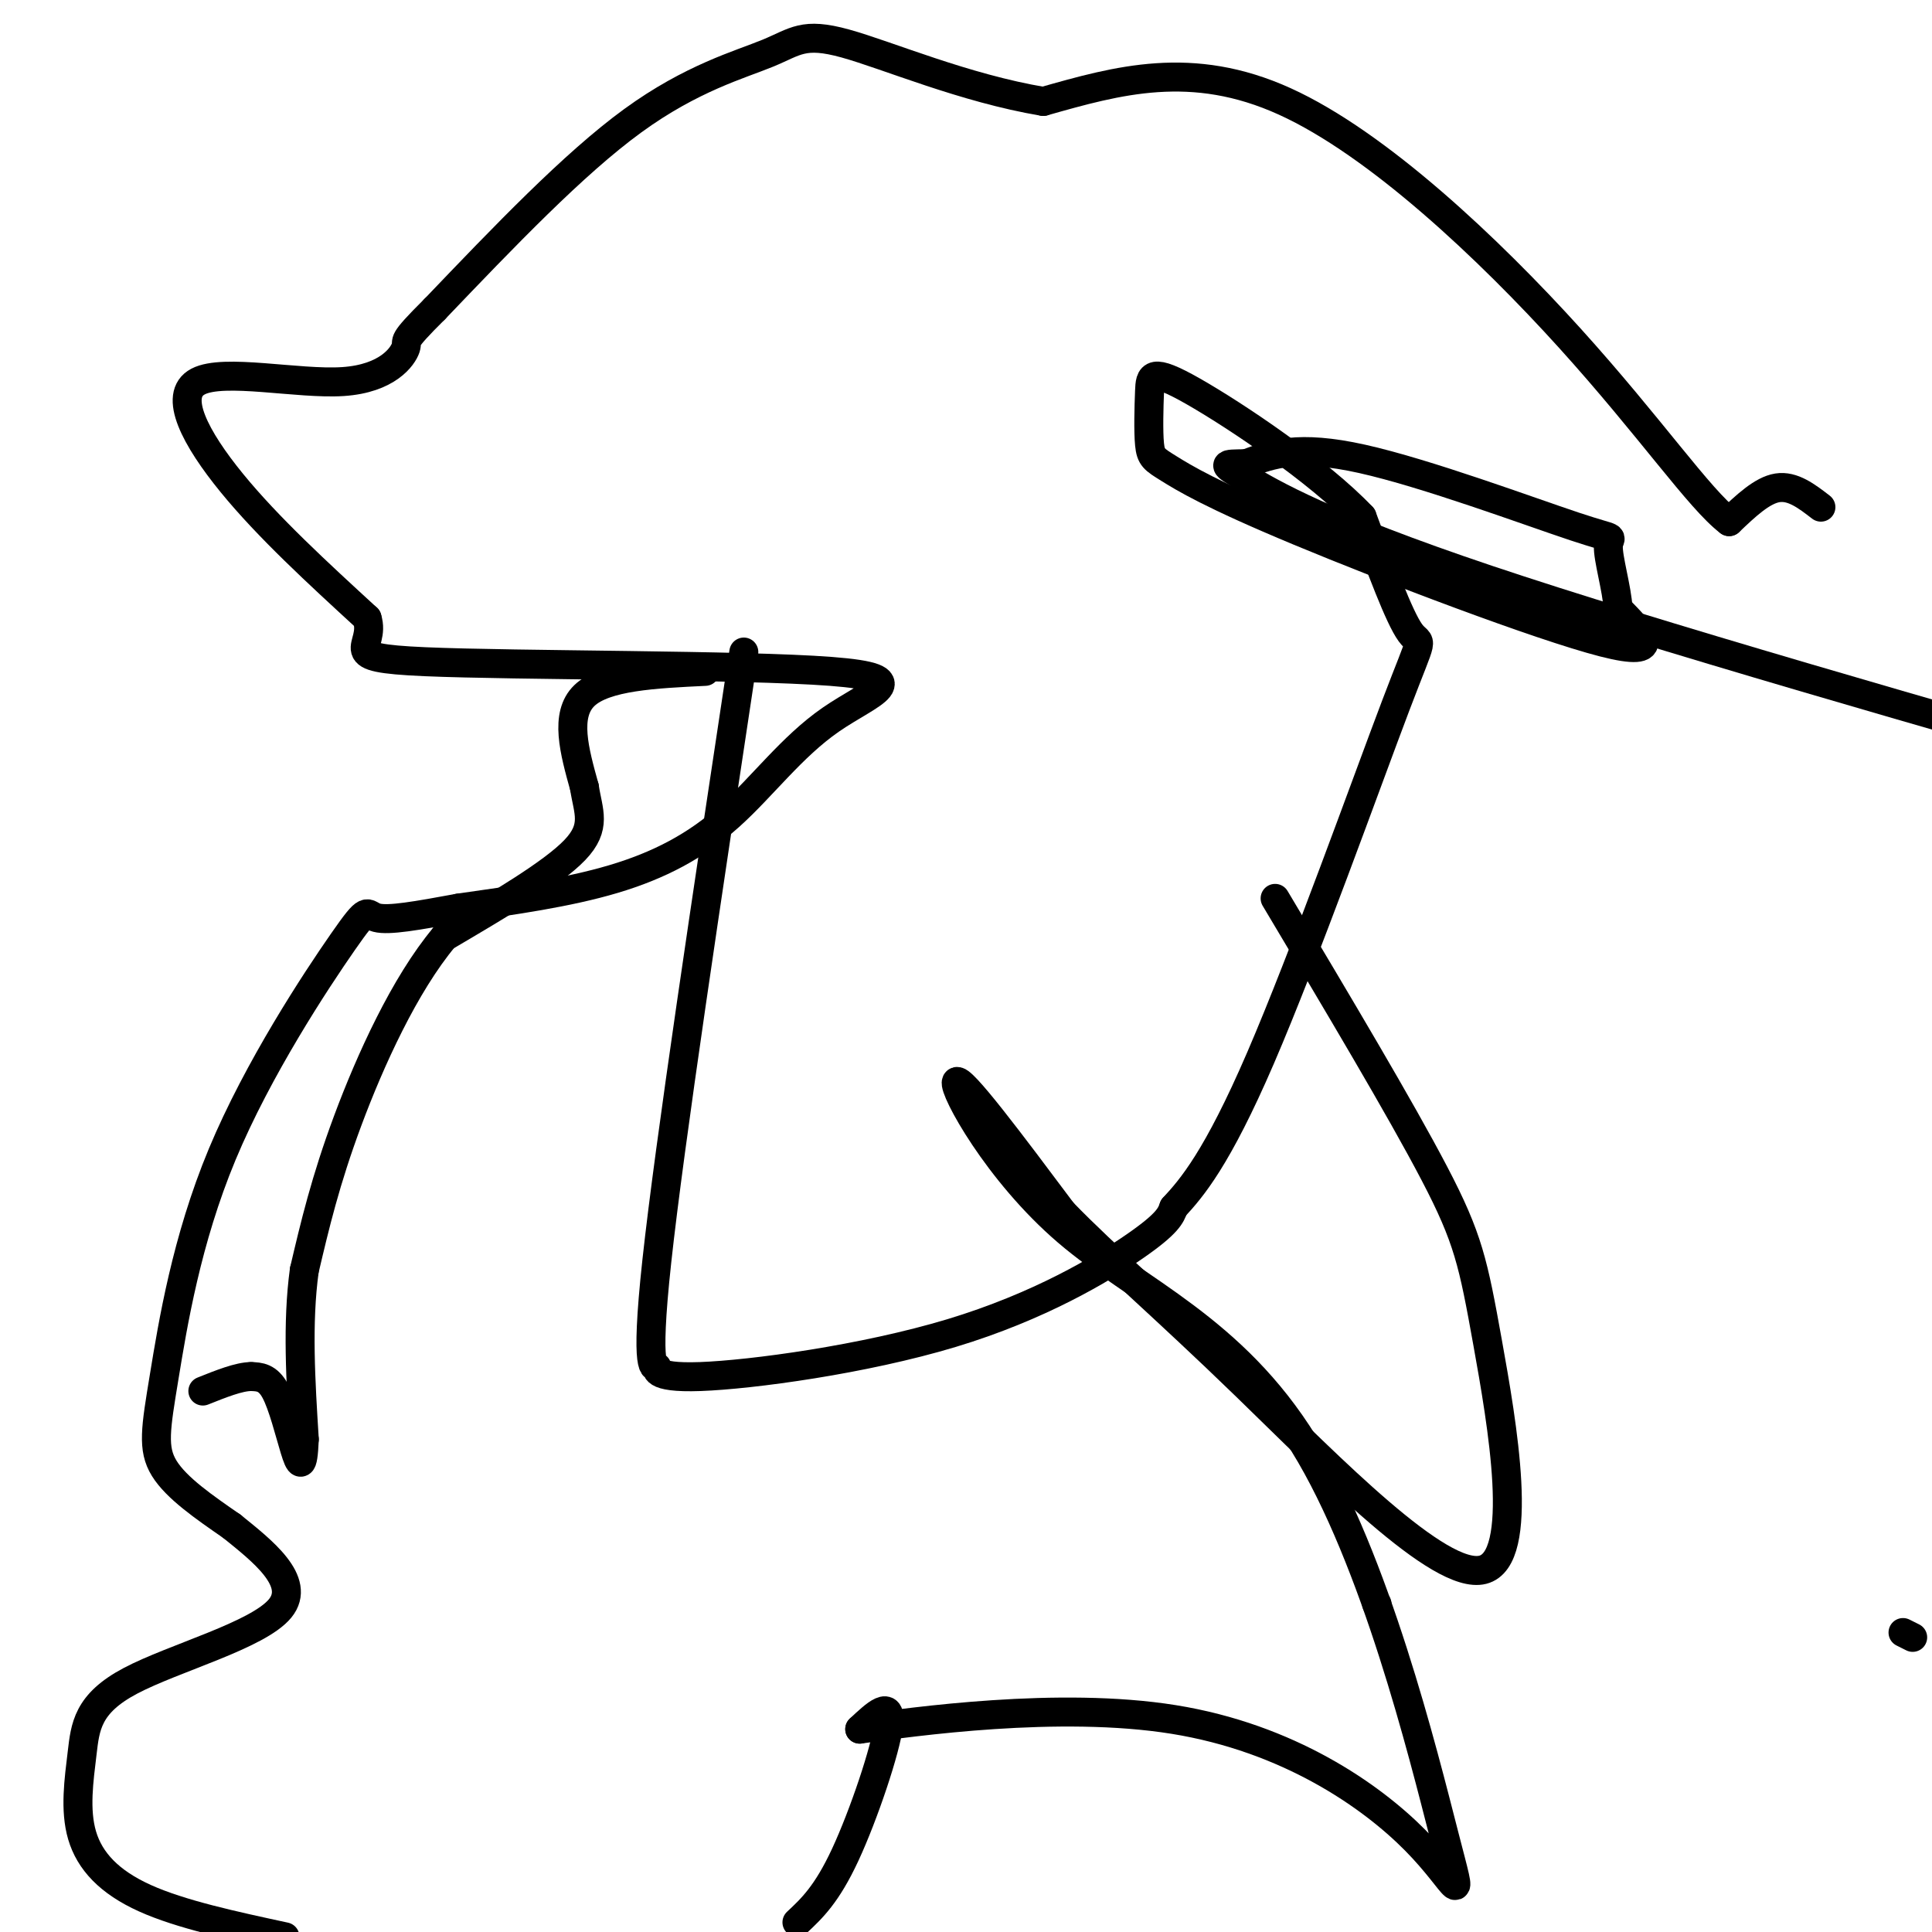
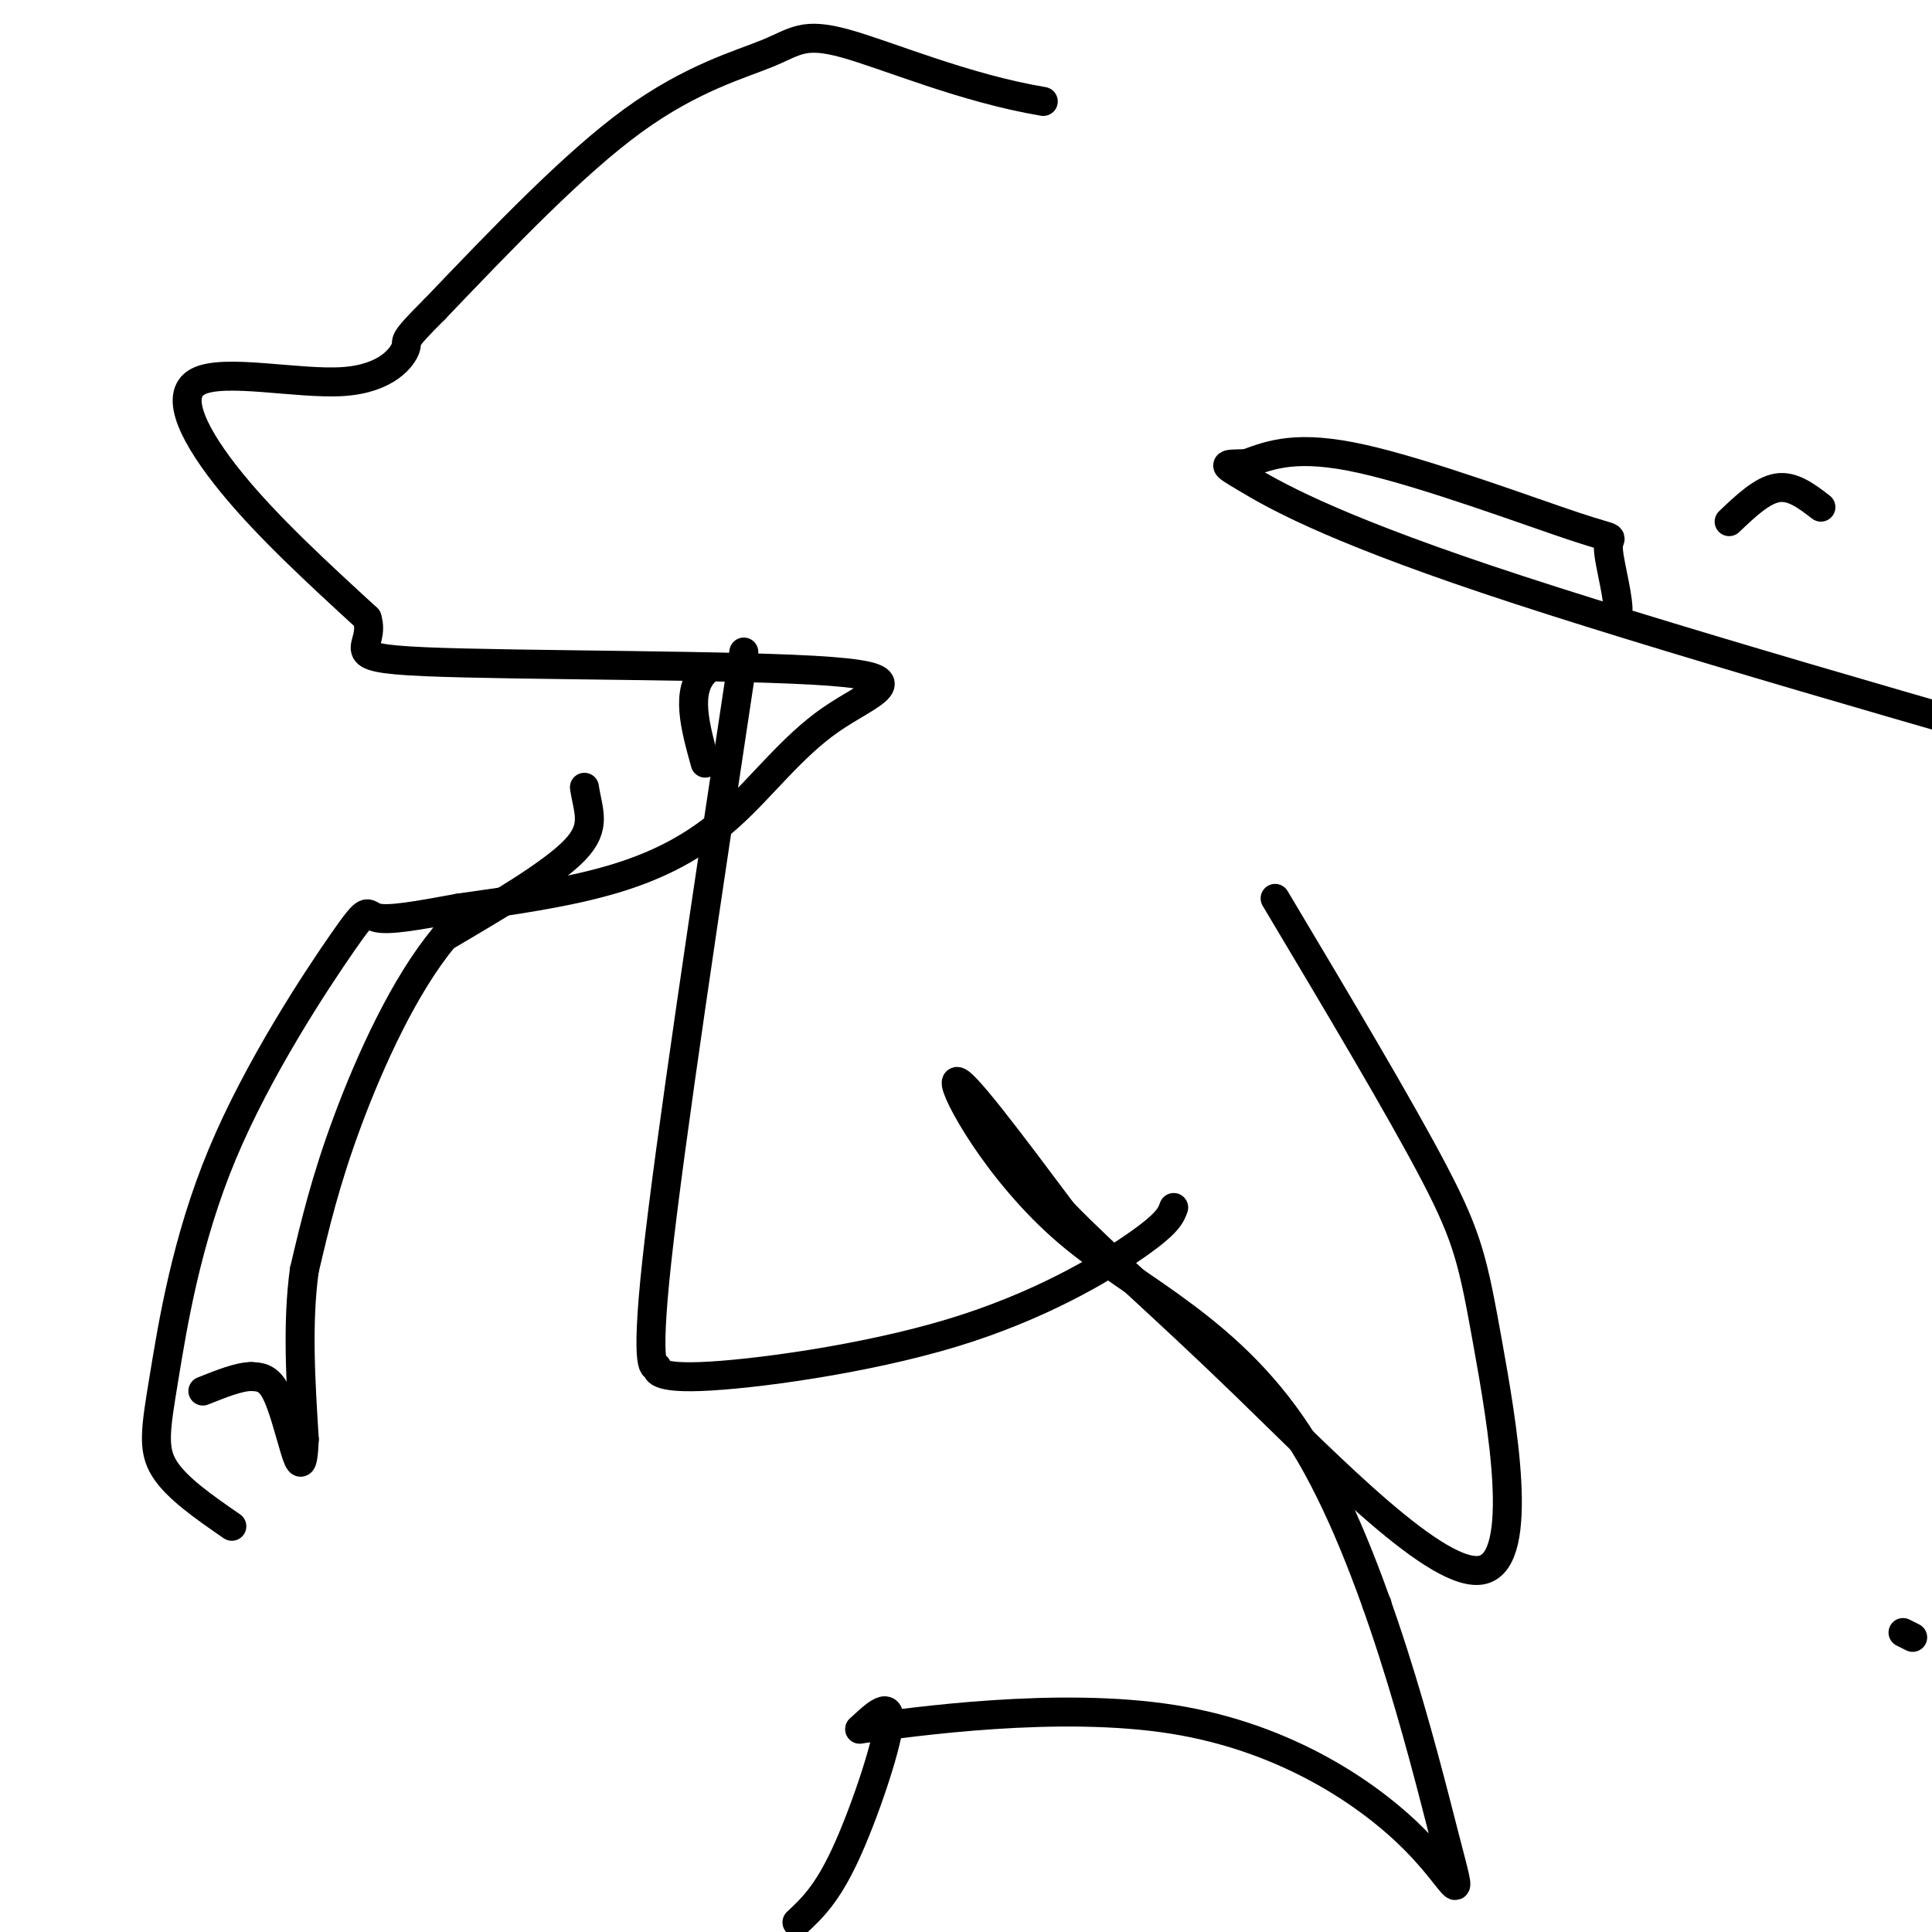
<svg xmlns="http://www.w3.org/2000/svg" viewBox="0 0 400 400" version="1.1">
  <g fill="none" stroke="#000000" stroke-width="6" stroke-linecap="round" stroke-linejoin="round">
    <path d="M154,135c-7.679,50.861 -15.358,101.722 -18,126c-2.642,24.278 -0.247,21.972 0,22c0.247,0.028 -1.656,2.389 9,2c10.656,-0.389 33.869,-3.528 52,-9c18.131,-5.472 31.180,-13.278 38,-18c6.820,-4.722 7.410,-6.361 8,-8" />
-     <path d="M243,250c3.697,-3.997 8.939,-9.989 18,-31c9.061,-21.011 21.939,-57.041 28,-73c6.061,-15.959 5.303,-11.845 3,-15c-2.303,-3.155 -6.152,-13.577 -10,-24" />
-     <path d="M282,107c-8.933,-9.437 -26.267,-21.029 -35,-26c-8.733,-4.971 -8.867,-3.319 -9,0c-0.133,3.319 -0.265,8.307 0,11c0.265,2.693 0.927,3.093 4,5c3.073,1.907 8.558,5.321 27,13c18.442,7.679 49.841,19.623 63,23c13.159,3.377 8.080,-1.811 3,-7" />
    <path d="M335,126c-0.190,-4.011 -2.164,-10.539 -2,-13c0.164,-2.461 2.467,-0.855 -7,-4c-9.467,-3.145 -30.705,-11.041 -44,-14c-13.295,-2.959 -18.648,-0.979 -24,1" />
    <path d="M258,96c-4.929,0.107 -5.250,-0.125 0,3c5.250,3.125 16.071,9.607 50,21c33.929,11.393 90.964,27.696 148,44" />
    <path d="M377,105c-2.917,-2.250 -5.833,-4.500 -9,-4c-3.167,0.500 -6.583,3.750 -10,7" />
-     <path d="M358,108c-6.095,-4.595 -16.333,-19.583 -33,-38c-16.667,-18.417 -39.762,-40.262 -59,-49c-19.238,-8.738 -34.619,-4.369 -50,0" />
    <path d="M216,21c-16.367,-2.740 -32.284,-9.590 -41,-12c-8.716,-2.410 -10.231,-0.380 -16,2c-5.769,2.380 -15.791,5.108 -28,14c-12.209,8.892 -26.604,23.946 -41,39" />
    <path d="M90,64c-7.406,7.355 -5.421,6.241 -6,8c-0.579,1.759 -3.722,6.389 -13,7c-9.278,0.611 -24.690,-2.797 -30,0c-5.310,2.797 -0.517,11.799 7,21c7.517,9.201 17.759,18.600 28,28" />
    <path d="M76,128c2.023,6.338 -6.920,8.182 12,9c18.920,0.818 65.702,0.609 84,2c18.298,1.391 8.111,4.383 0,10c-8.111,5.617 -14.145,13.858 -21,20c-6.855,6.142 -14.530,10.183 -24,13c-9.470,2.817 -20.735,4.408 -32,6" />
    <path d="M95,188c-8.734,1.612 -14.567,2.642 -17,2c-2.433,-0.642 -1.464,-2.957 -7,5c-5.536,7.957 -17.577,26.184 -25,44c-7.423,17.816 -10.229,35.220 -12,46c-1.771,10.780 -2.506,14.937 0,19c2.506,4.063 8.253,8.031 14,12" />
-     <path d="M48,316c6.158,4.980 14.552,11.428 10,17c-4.552,5.572 -22.051,10.266 -31,15c-8.949,4.734 -9.347,9.506 -10,15c-0.653,5.494 -1.560,11.710 0,17c1.560,5.290 5.589,9.654 13,13c7.411,3.346 18.206,5.673 29,8" />
    <path d="M165,398c3.089,-2.889 6.178,-5.778 10,-14c3.822,-8.222 8.378,-21.778 9,-27c0.622,-5.222 -2.689,-2.111 -6,1" />
    <path d="M178,358c10.935,-1.519 41.272,-5.817 65,-2c23.728,3.817 40.847,15.747 50,25c9.153,9.253 10.339,15.827 6,-1c-4.339,-16.827 -14.204,-57.057 -29,-81c-14.796,-23.943 -34.522,-31.600 -49,-44c-14.478,-12.400 -23.708,-29.543 -23,-31c0.708,-1.457 11.354,12.771 22,27" />
    <path d="M220,251c9.072,9.362 20.751,19.268 38,36c17.249,16.732 40.067,40.289 49,38c8.933,-2.289 3.982,-30.424 1,-47c-2.982,-16.576 -3.995,-21.593 -11,-35c-7.005,-13.407 -20.003,-35.203 -33,-57" />
-     <path d="M146,139c-10.417,0.500 -20.833,1.000 -25,5c-4.167,4.000 -2.083,11.500 0,19" />
+     <path d="M146,139c-4.167,4.000 -2.083,11.500 0,19" />
    <path d="M121,163c0.756,5.044 2.644,8.156 -2,13c-4.644,4.844 -15.822,11.422 -27,18" />
    <path d="M92,194c-8.244,9.867 -15.356,25.533 -20,38c-4.644,12.467 -6.822,21.733 -9,31" />
    <path d="M63,263c-1.500,11.000 -0.750,23.000 0,35" />
    <path d="M63,298c-0.274,6.548 -0.958,5.417 -2,2c-1.042,-3.417 -2.440,-9.119 -4,-12c-1.560,-2.881 -3.280,-2.940 -5,-3" />
    <path d="M52,285c-2.500,0.000 -6.250,1.500 -10,3" />
    <path d="M396,339c0.000,0.000 -2.000,-1.000 -2,-1" />
    <path d="M285,332c0.000,0.000 0.100,0.100 0.1,0.1" />
  </g>
</svg>